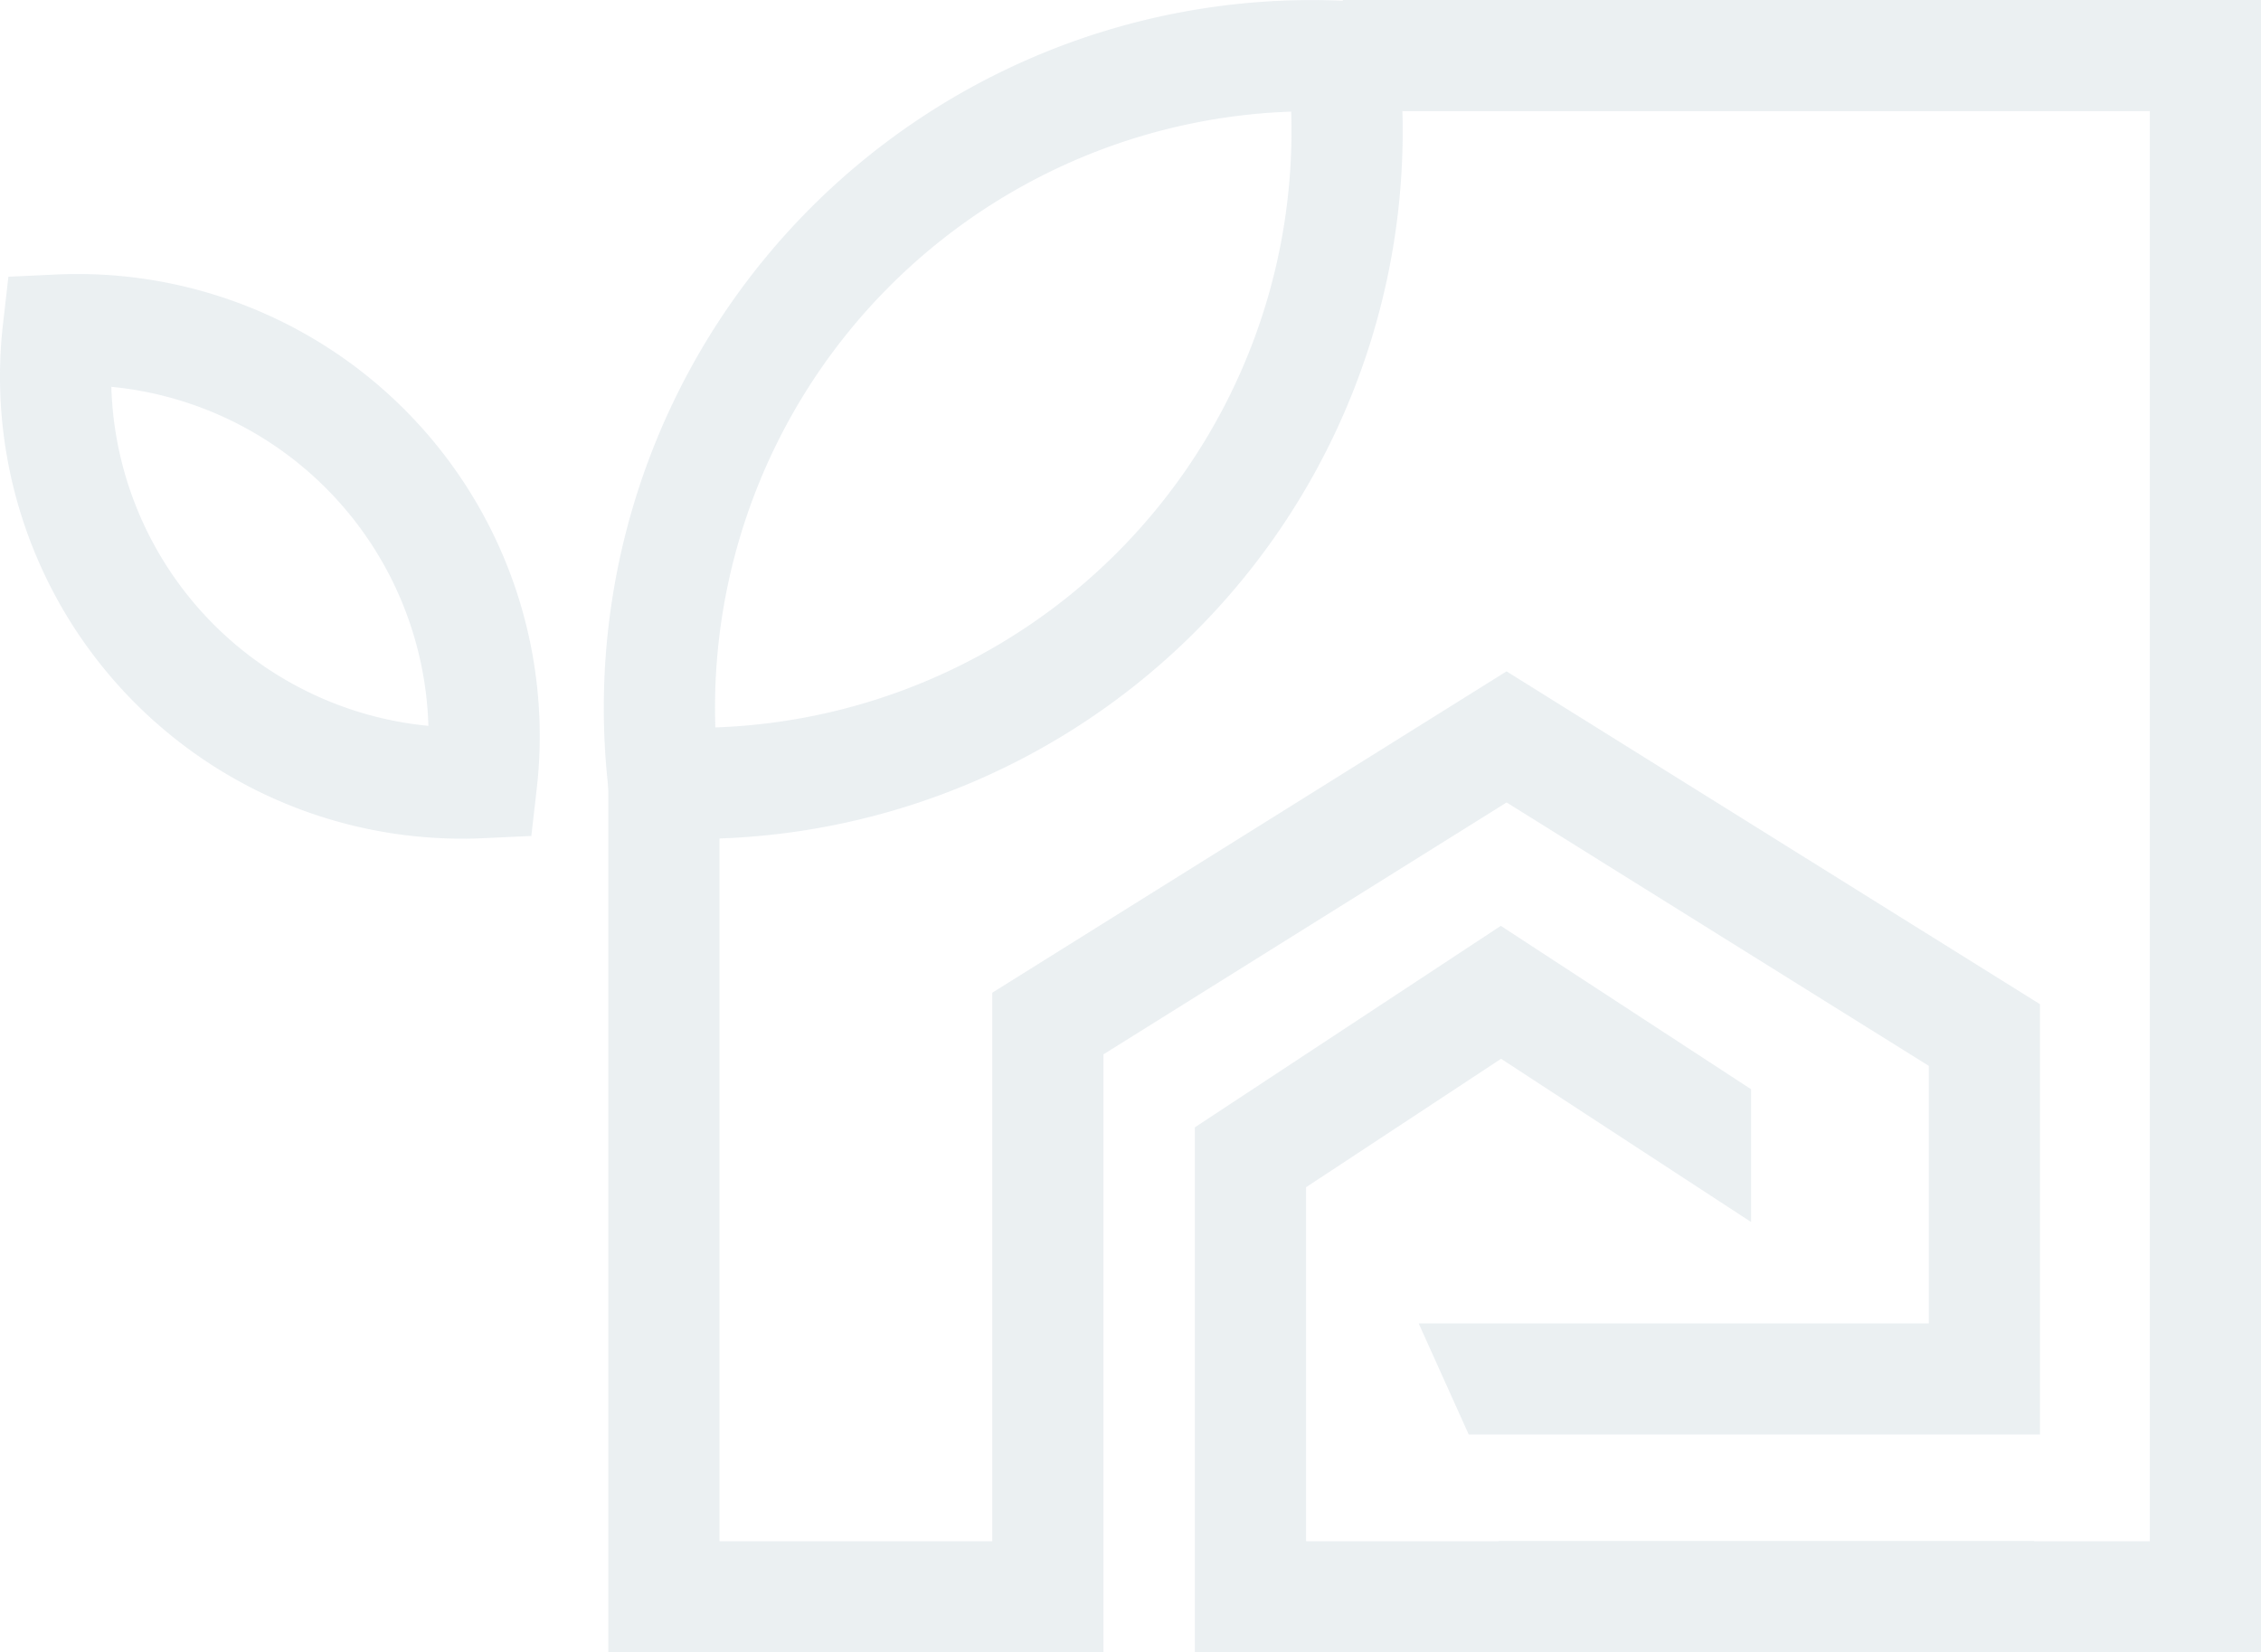
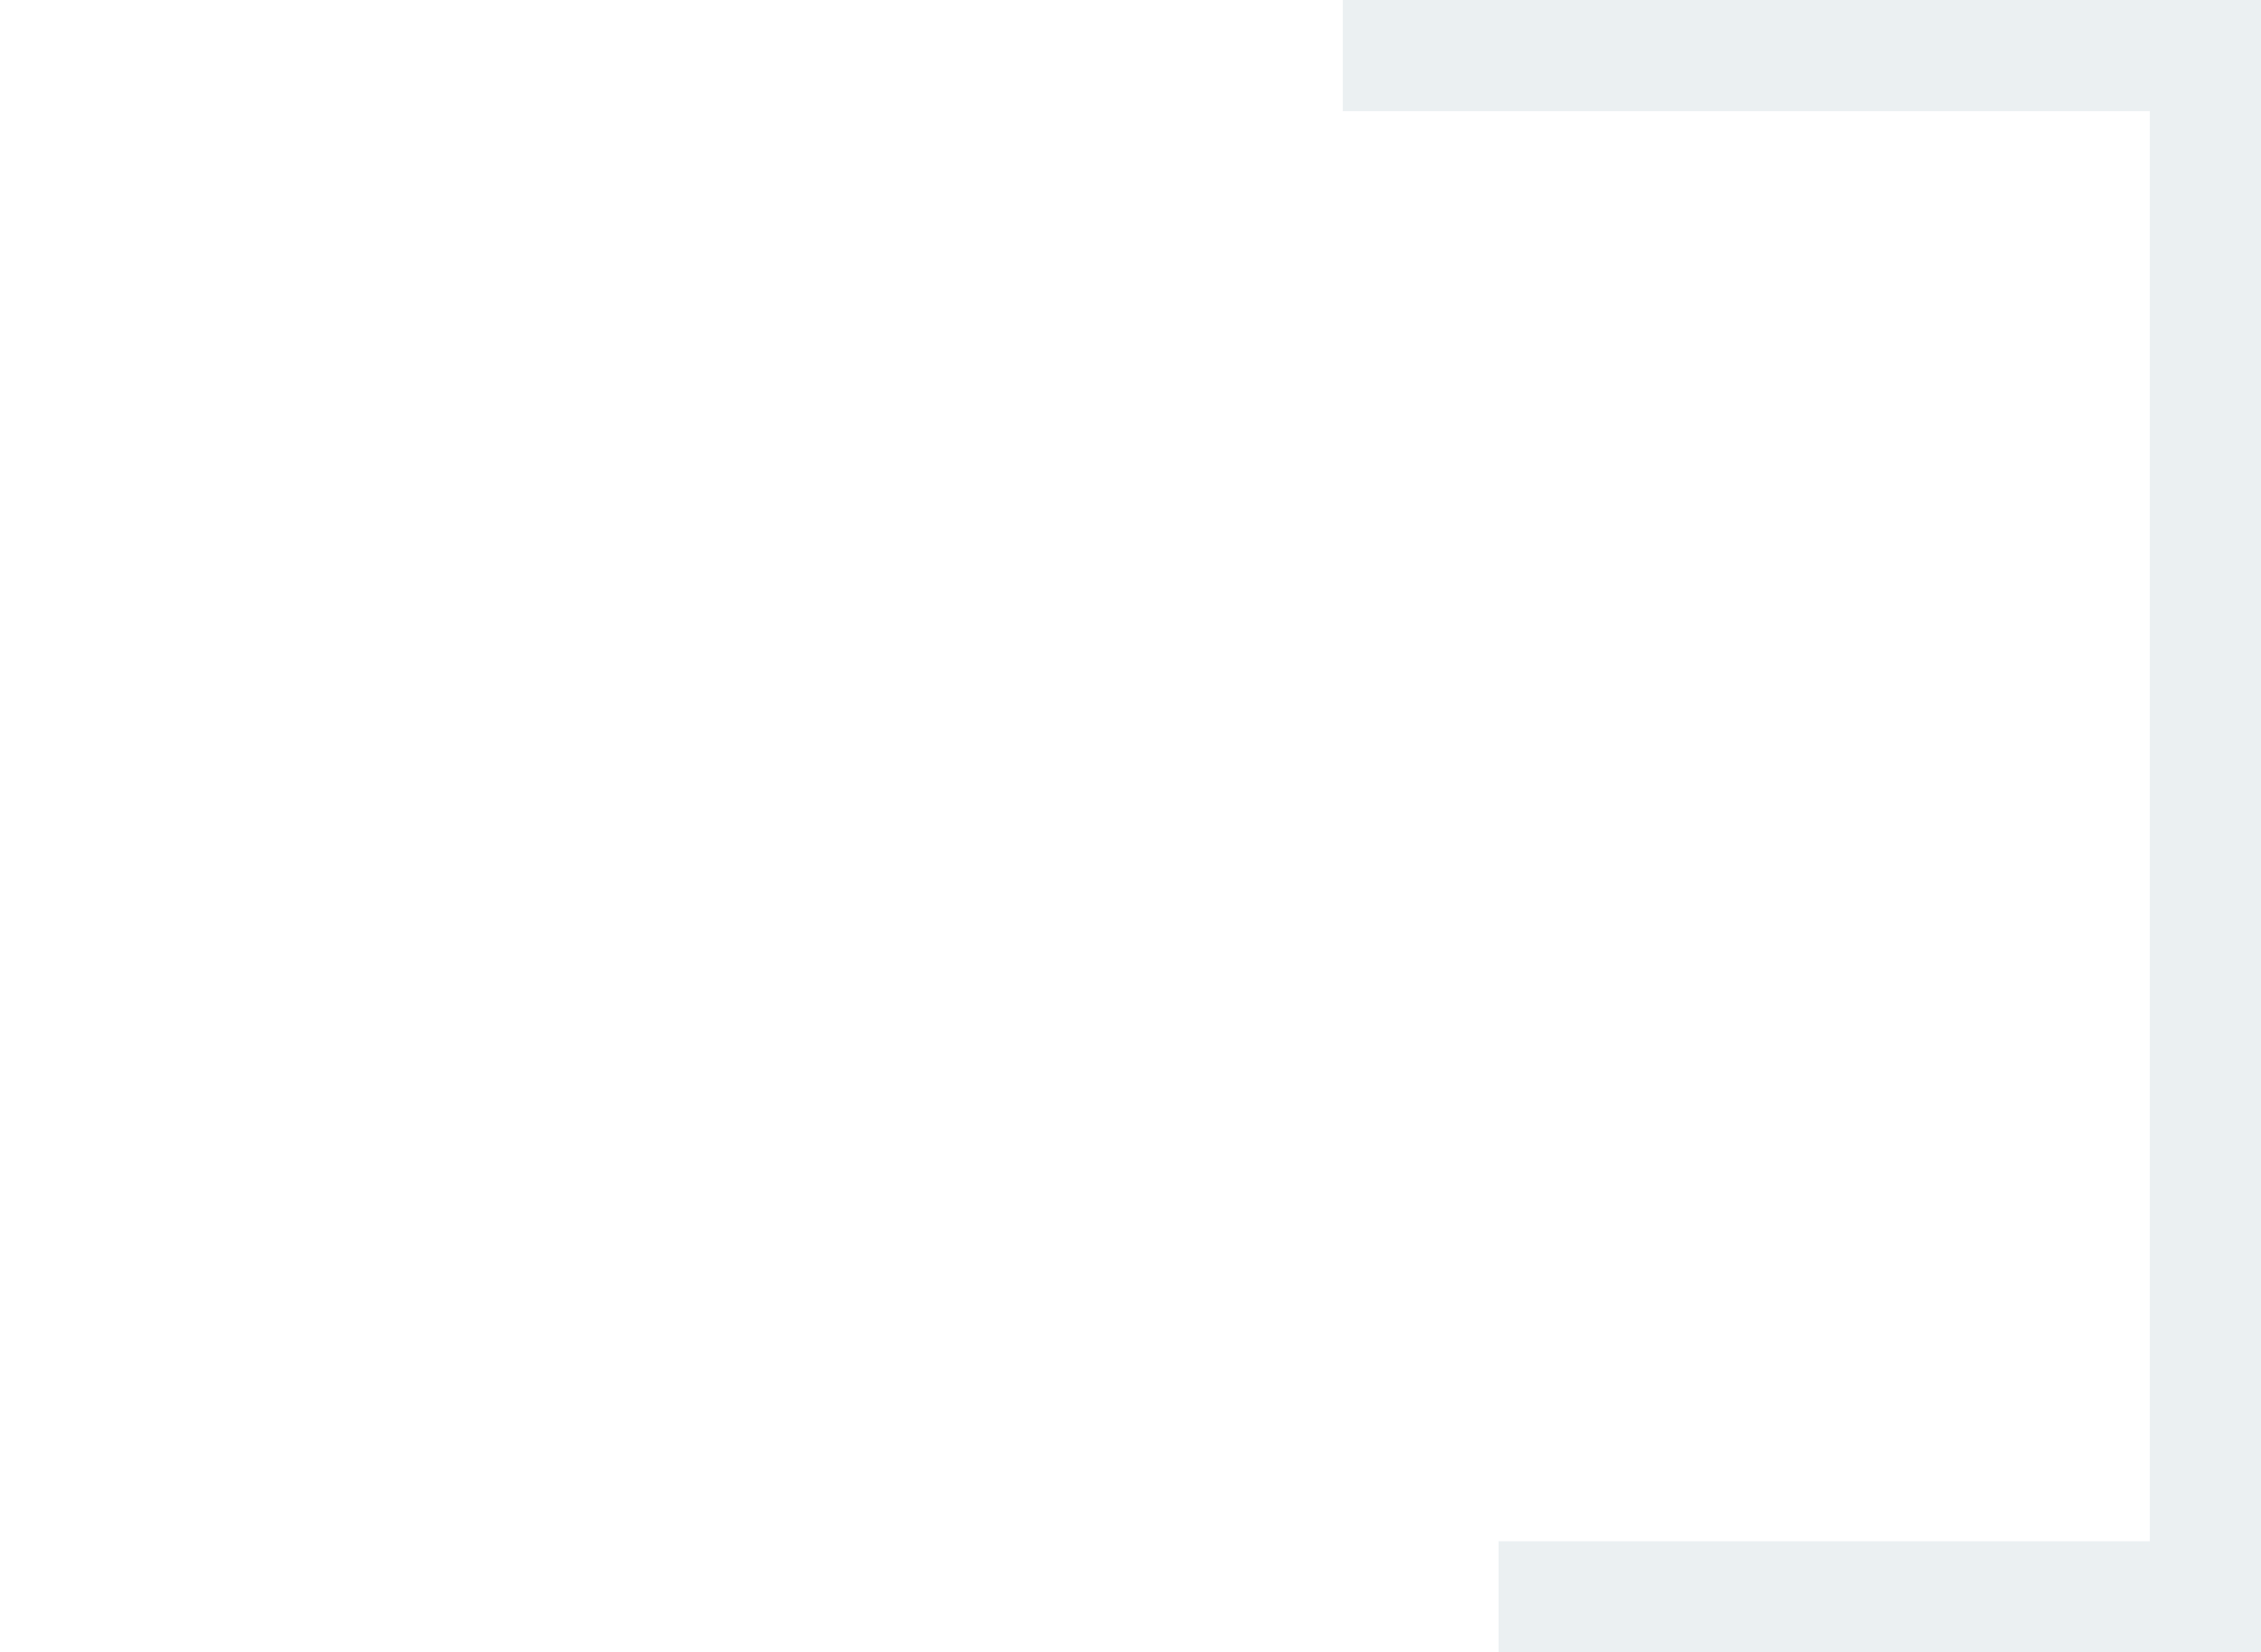
<svg xmlns="http://www.w3.org/2000/svg" width="853.627" height="623.973" viewBox="0 0 853.627 623.973">
  <defs>
    <clipPath id="clip-path">
-       <rect id="Rectangle_100" data-name="Rectangle 100" width="853.626" height="623.97" fill="#7899ab" />
-     </clipPath>
+       </clipPath>
  </defs>
  <g id="Groupe_65" data-name="Groupe 65" opacity="0.152">
-     <path id="Tracé_86" data-name="Tracé 86" d="M73.451,133.015V331.275H390.288V289.3H115.429V155.635l73.633-48.513,94.4,61.65V118.637l-94.5-61.711Z" transform="translate(377.66 292.694)" fill="#7899ab" />
-     <path id="Tracé_87" data-name="Tracé 87" d="M61,162.632v249.1h41.978V185.9l152.2-95.122,159.4,99.465v97.253h-192.6l18.916,41.978H456.551V166.956L255.153,41.279Z" transform="translate(313.625 212.241)" fill="#7899ab" />
    <path id="Tracé_88" data-name="Tracé 88" d="M82.546,0V41.979H387.223V581.992H141.359V623.97H429.2V0Z" transform="translate(424.426 0.002)" fill="#7899ab" />
-     <path id="Tracé_89" data-name="Tracé 89" d="M37.394,47.911V377.627H203.342V335.649H79.373V47.911Z" transform="translate(192.268 246.343)" fill="#7899ab" />
    <g id="Groupe_41" data-name="Groupe 41" transform="translate(0 0)">
      <g id="Groupe_40" data-name="Groupe 40" clip-path="url(#clip-path)">
-         <path id="Tracé_90" data-name="Tracé 90" d="M71.3,316.767q-6.265,0-12.56-.289l-17.848-.829-2.027-17.756A267.3,267.3,0,0,1,317.093.3l17.848.829,2.027,17.749A267.294,267.294,0,0,1,71.3,316.767M296.617,42.123a225.3,225.3,0,0,0-217.4,232.536,225.293,225.293,0,0,0,217.4-232.536" transform="translate(190.854 0.027)" fill="#7899ab" />
        <path id="Tracé_91" data-name="Tracé 91" d="M174.55,230.073A174.491,174.491,0,0,1,1.14,35.622L3.166,17.872l17.848-.829A174.5,174.5,0,0,1,202.63,211.3L200.6,229.048l-17.848.829q-4.109.193-8.205.2M42.031,59.445a132.477,132.477,0,0,0,119.7,128.029A132.477,132.477,0,0,0,42.031,59.445" transform="translate(0.003 86.628)" fill="#7899ab" />
      </g>
    </g>
  </g>
</svg>